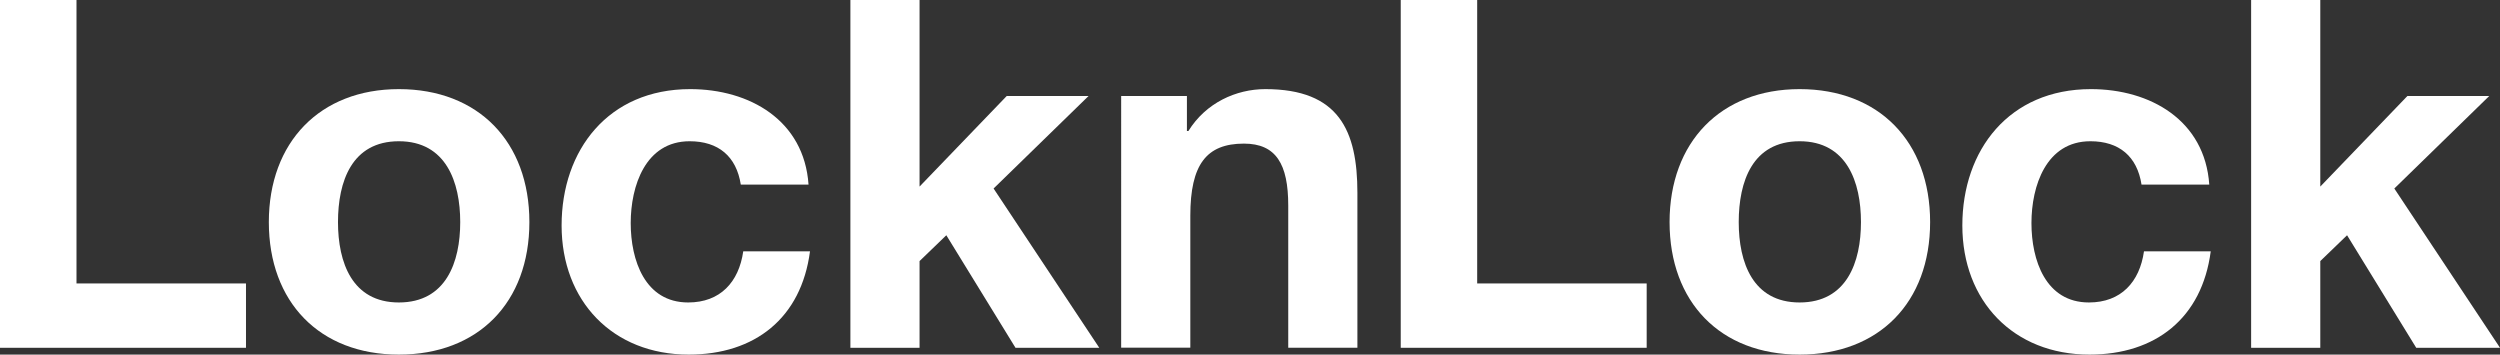
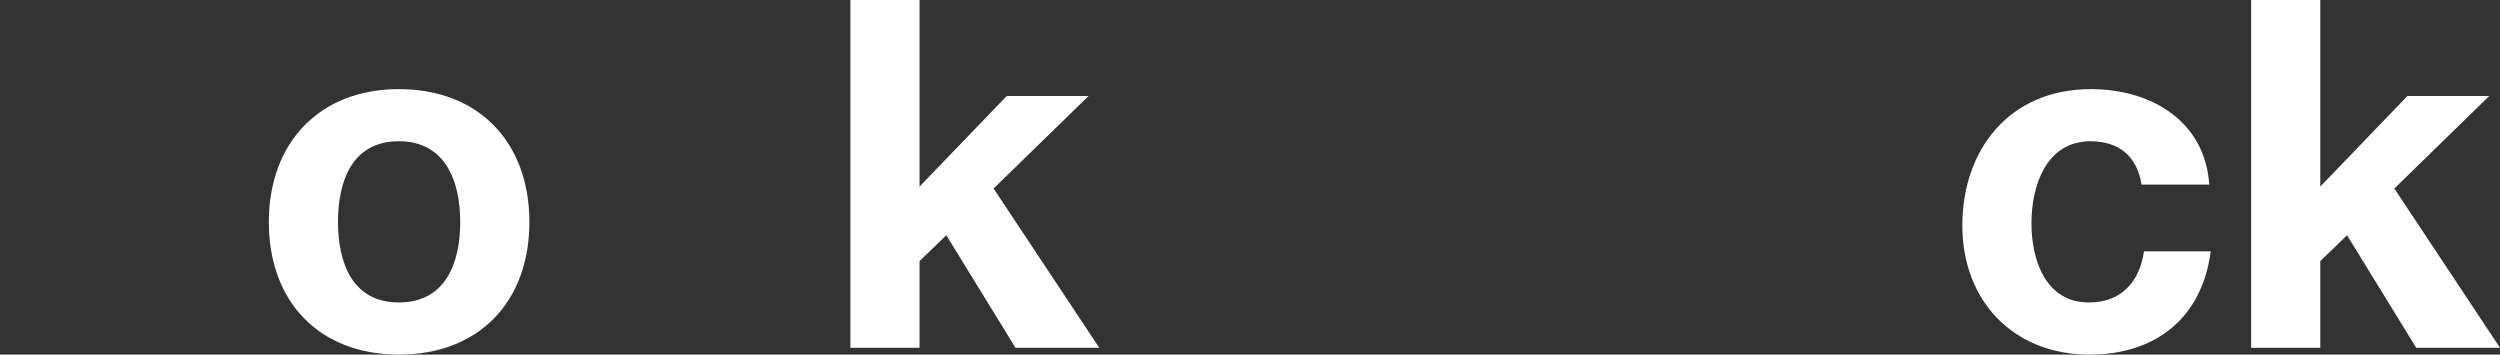
<svg xmlns="http://www.w3.org/2000/svg" id="_레이어_2" data-name="레이어 2" viewBox="0 0 528.49 74.96">
  <rect x="0" y="0" width="528.49" height="74.96" fill="#333333" stroke="none" />
  <defs>
    <style>
      .cls-1 {
        fill: #fff;
        stroke-width: 0px;
      }
    </style>
  </defs>
  <g id="Layer_1" data-name="Layer 1">
    <g>
-       <polygon class="cls-1" points="0 0 16.17 0 16.17 59.92 52 59.92 52 73.52 0 73.52 0 0" />
      <path class="cls-1" d="M84.32,18.84c16.78,0,27.59,11.12,27.59,28.11s-10.81,28.01-27.59,28.01-27.49-11.12-27.49-28.01,10.81-28.11,27.49-28.11M84.32,63.94c9.99,0,12.97-8.55,12.97-16.99s-2.99-17.09-12.97-17.09-12.87,8.55-12.87,17.09,2.99,16.99,12.87,16.99" />
-       <path class="cls-1" d="M156.6,39.02c-.93-5.97-4.74-9.16-10.81-9.16-9.37,0-12.46,9.47-12.46,17.3s2.99,16.78,12.15,16.78c6.79,0,10.71-4.32,11.64-10.81h14.11c-1.85,14.11-11.64,21.83-25.64,21.83-16.06,0-26.87-11.33-26.87-27.29s9.88-28.83,27.18-28.83c12.56,0,24.09,6.59,25.02,20.18h-14.31Z" />
      <polygon class="cls-1" points="179.77 0 194.39 0 194.39 39.44 212.82 20.29 230.12 20.29 210.04 39.85 232.38 73.52 214.67 73.52 200.05 49.73 194.39 55.19 194.39 73.52 179.77 73.52 179.77 0" />
-       <path class="cls-1" d="M237.01,20.29h13.9v7.41h.31c3.7-5.97,10.09-8.86,16.27-8.86,15.55,0,19.46,8.75,19.46,21.93v32.74h-14.62v-30.07c0-8.75-2.57-13.08-9.37-13.08-7.93,0-11.33,4.43-11.33,15.24v27.9h-14.62V20.29Z" />
-       <polygon class="cls-1" points="296.11 0 312.27 0 312.27 59.92 348.1 59.92 348.1 73.52 296.11 73.52 296.11 0" />
-       <path class="cls-1" d="M380.43,18.84c16.78,0,27.59,11.12,27.59,28.11s-10.81,28.01-27.59,28.01-27.49-11.12-27.49-28.01,10.81-28.11,27.49-28.11M380.43,63.94c9.99,0,12.97-8.55,12.97-16.99s-2.98-17.09-12.97-17.09-12.87,8.55-12.87,17.09,2.98,16.99,12.87,16.99" />
      <path class="cls-1" d="M452.71,39.02c-.93-5.97-4.74-9.16-10.81-9.16-9.37,0-12.46,9.47-12.46,17.3s2.99,16.78,12.15,16.78c6.79,0,10.71-4.32,11.64-10.81h14.11c-1.85,14.11-11.64,21.83-25.64,21.83-16.06,0-26.87-11.33-26.87-27.29s9.88-28.83,27.18-28.83c12.56,0,24.09,6.59,25.02,20.18h-14.31Z" />
      <polygon class="cls-1" points="475.88 0 490.5 0 490.5 39.44 508.92 20.29 526.22 20.29 506.15 39.85 528.49 73.52 510.78 73.52 496.16 49.73 490.5 55.19 490.5 73.52 475.88 73.52 475.88 0" />
    </g>
  </g>
</svg>